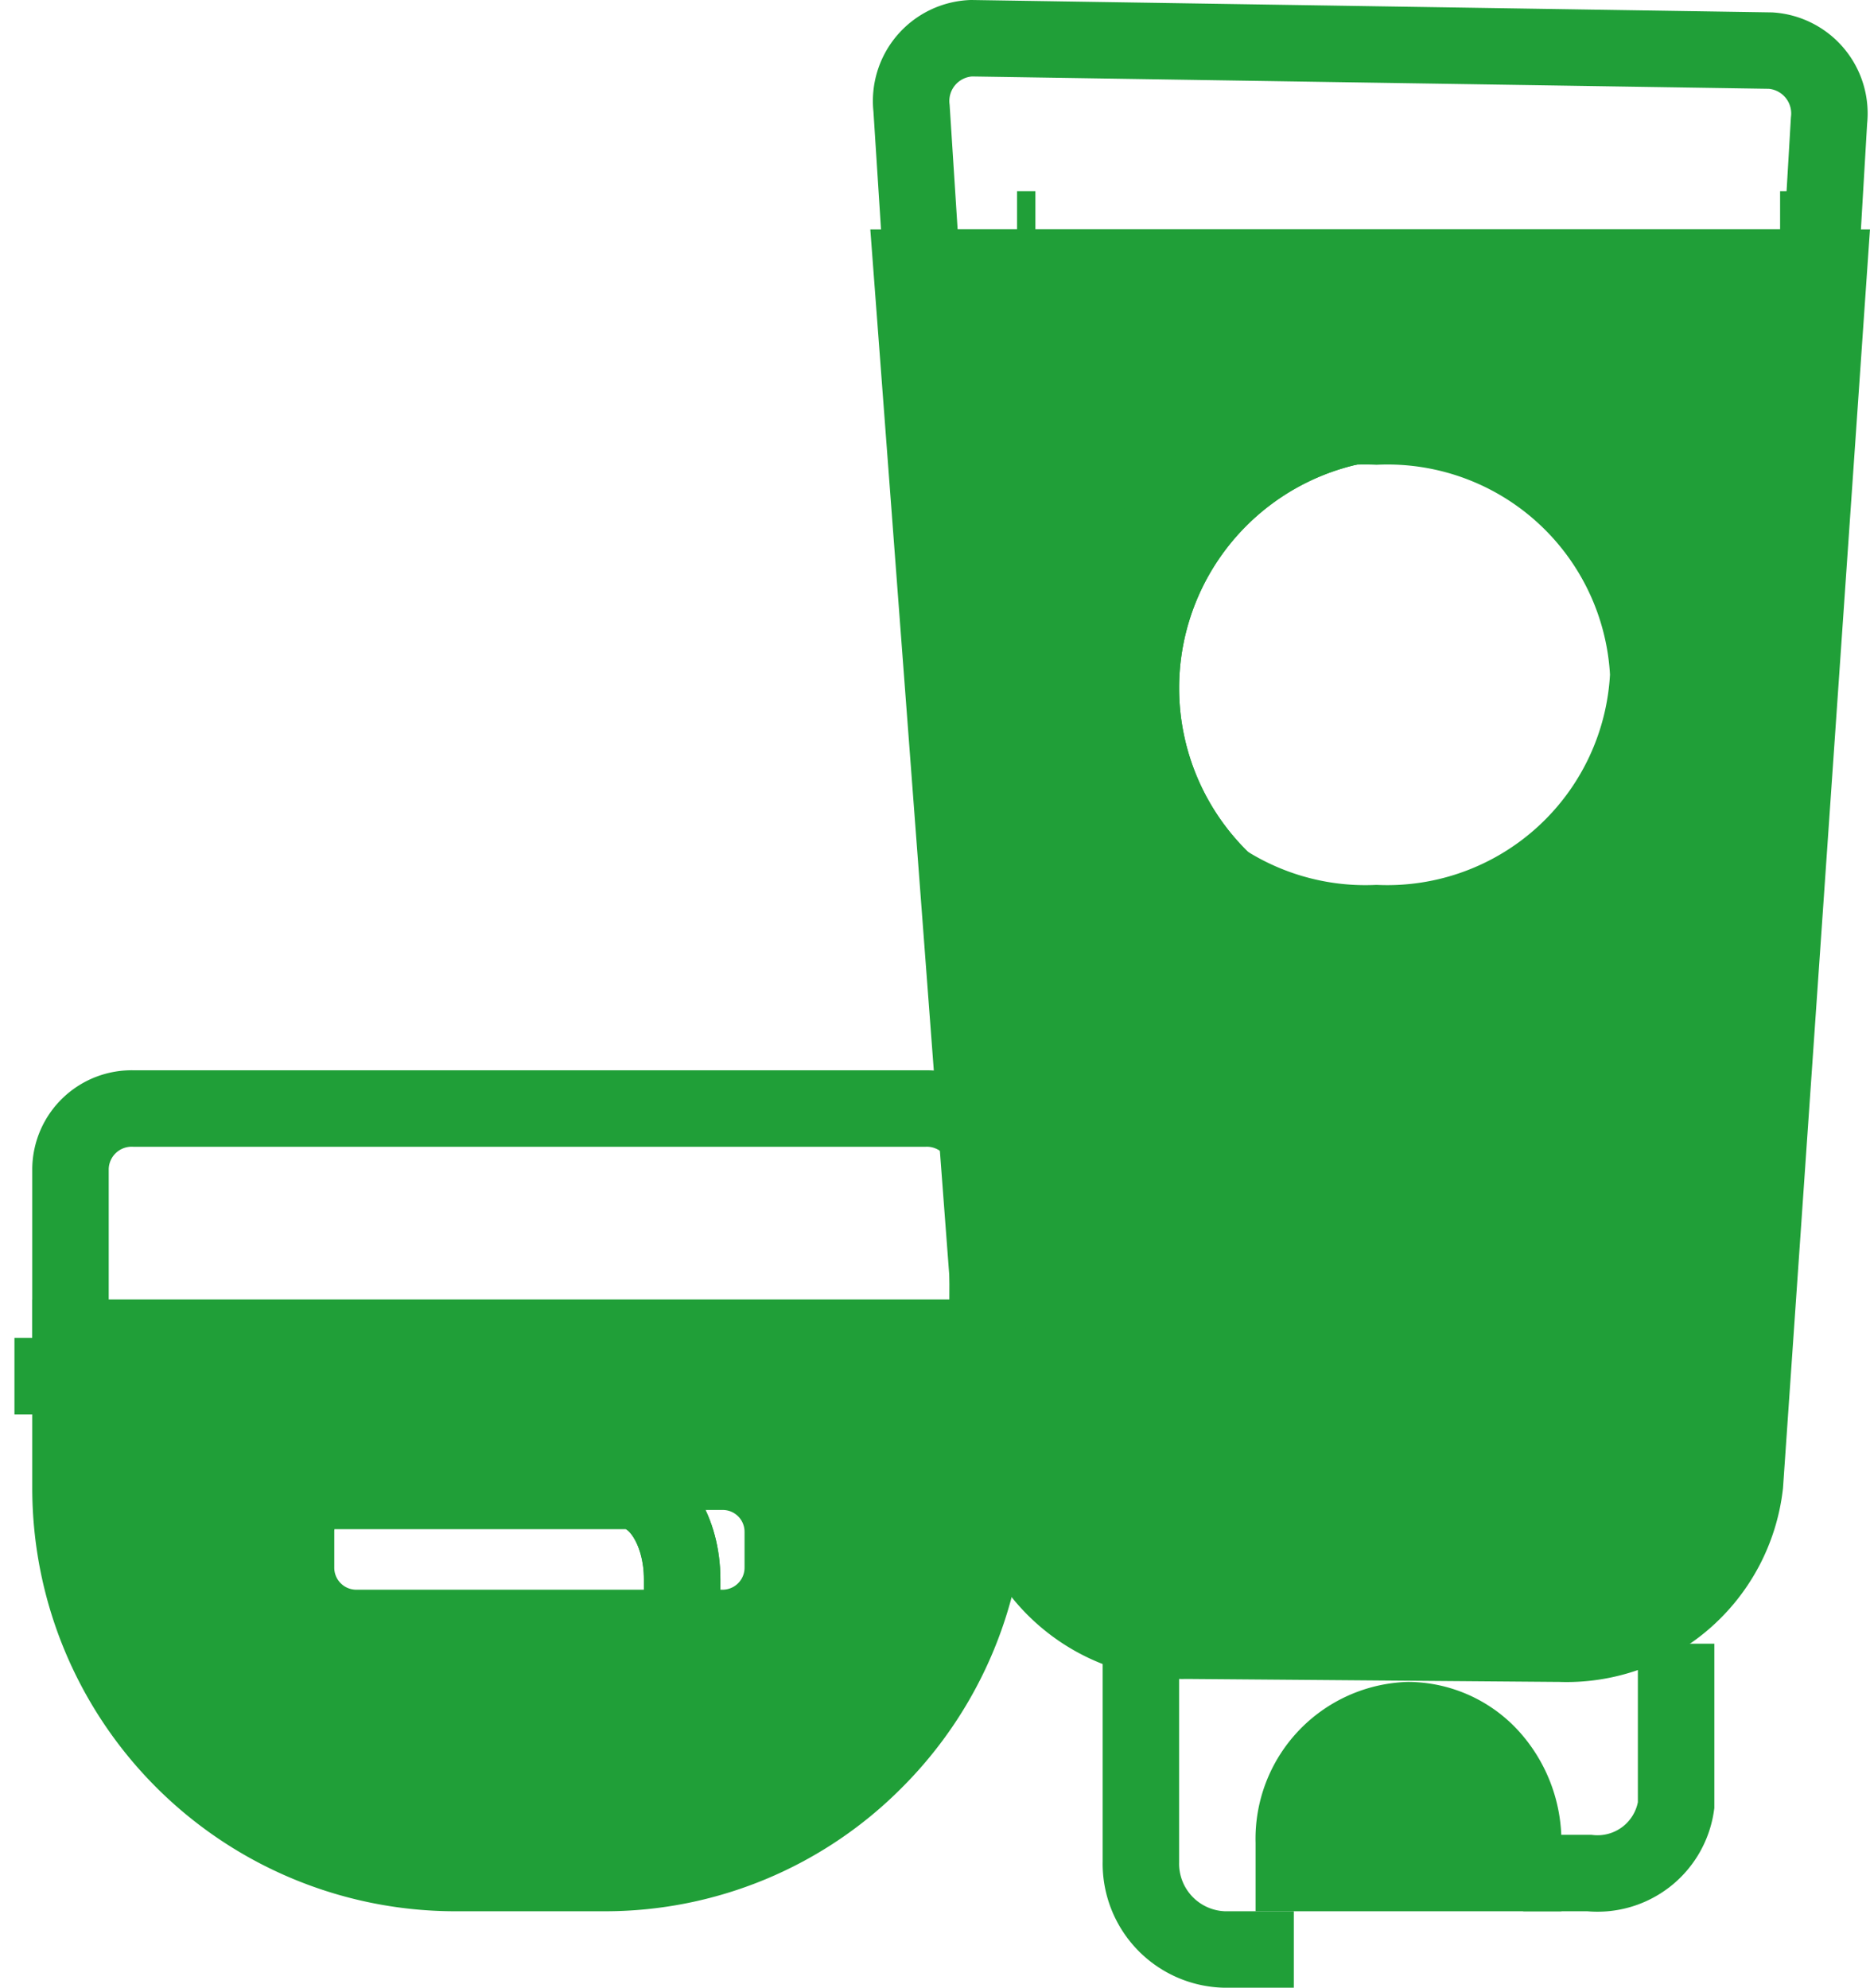
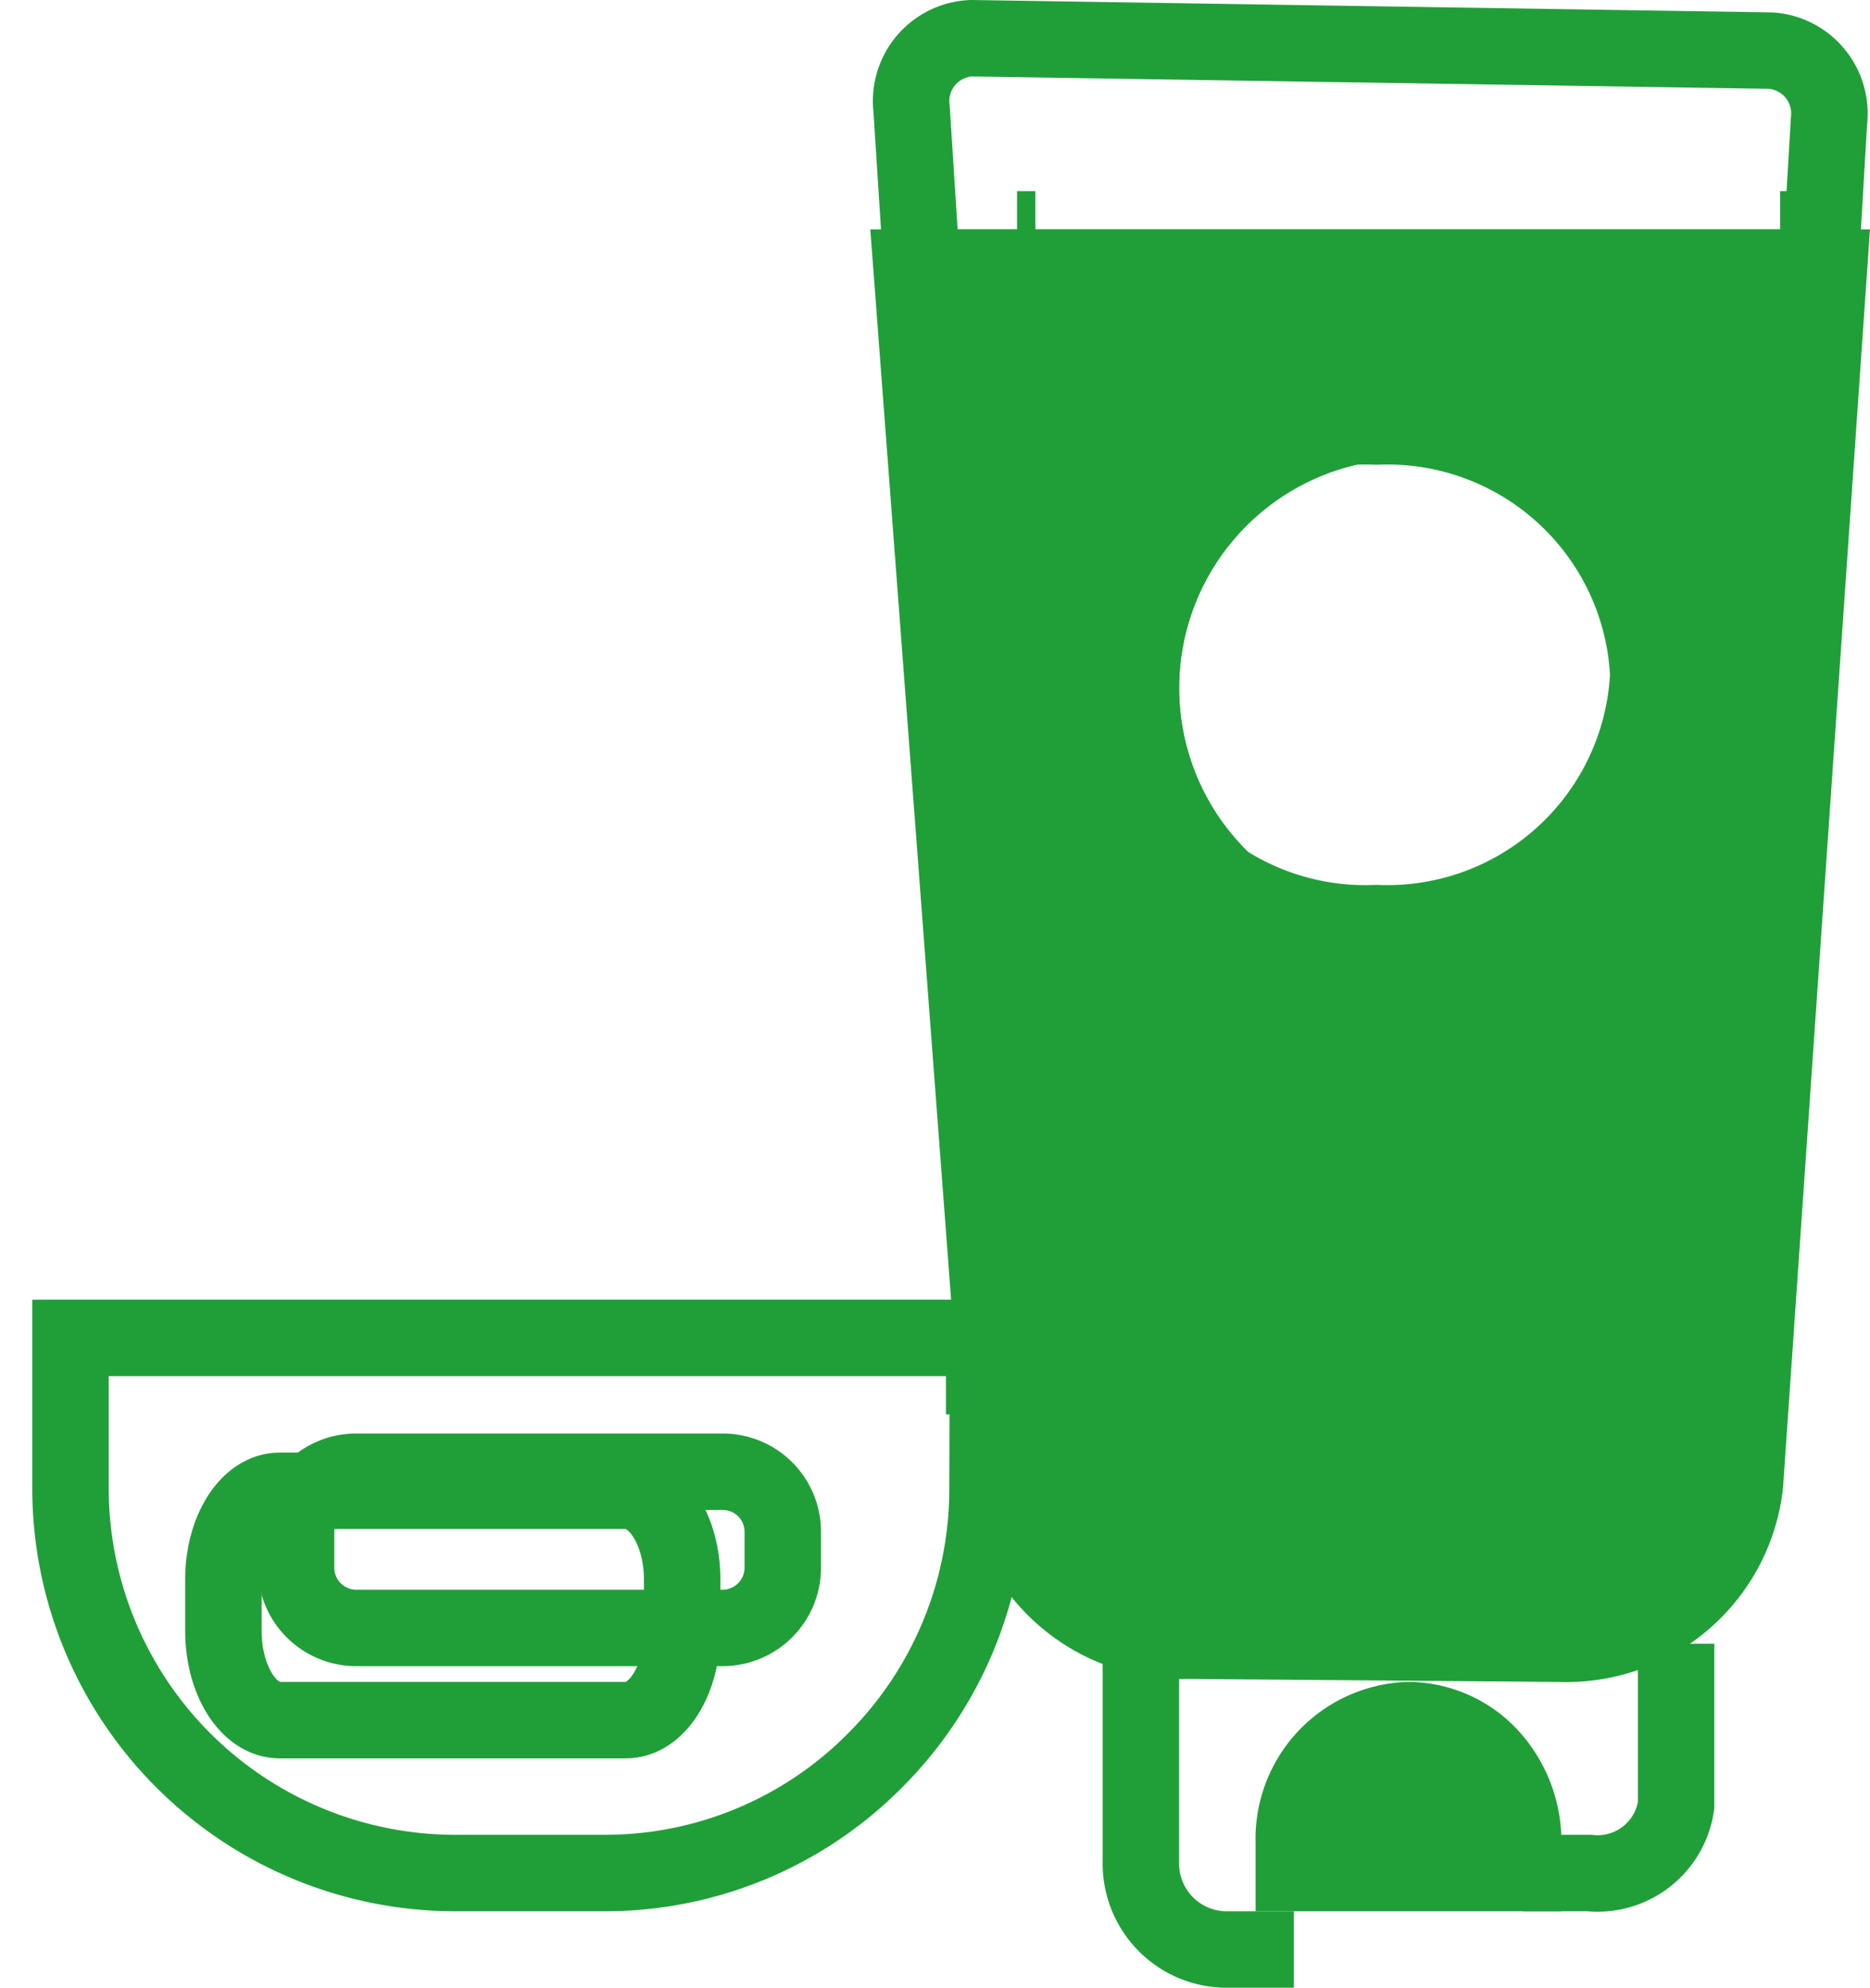
<svg xmlns="http://www.w3.org/2000/svg" width="24.458" height="26" viewBox="0 0 24.458 26">
  <defs>
    <clipPath id="clip-path">
-       <path id="Clip_36" data-name="Clip 36" d="M.078,0H.923V1H.078Z" fill="none" />
+       <path id="Clip_36" data-name="Clip 36" d="M.078,0V1H.078Z" fill="none" />
    </clipPath>
  </defs>
  <g id="ml" transform="translate(-0.078 0.5)">
    <path id="Fill_1" data-name="Fill 1" d="M8.478,18H8.452L3.6,17.961a2.357,2.357,0,0,1-2.4-2.066L0,0H12L10.9,15.92A2.347,2.347,0,0,1,8.478,18ZM6.081,2.079A3.419,3.419,0,0,0,2.518,5.324,3.422,3.422,0,0,0,6.081,8.575,3.417,3.417,0,0,0,9.636,5.324,3.415,3.415,0,0,0,6.081,2.079Z" transform="translate(12 3)" fill="#209f38" />
    <path id="Stroke_3" data-name="Stroke 3" d="M8.478,18H8.452L3.6,17.961a2.357,2.357,0,0,1-2.4-2.066L0,0H12L10.9,15.92A2.347,2.347,0,0,1,8.478,18ZM6.081,2.079A3.419,3.419,0,0,0,2.518,5.324,3.422,3.422,0,0,0,6.081,8.575,3.417,3.417,0,0,0,9.636,5.324,3.415,3.415,0,0,0,6.081,2.079Z" transform="translate(12 3)" fill="none" stroke="#209f38" stroke-miterlimit="10" stroke-width="1" />
    <path id="Stroke_5" data-name="Stroke 5" d="M7,3.5A3.5,3.5,0,1,1,3.5,0,3.5,3.5,0,0,1,7,3.5Z" transform="translate(15 5)" fill="none" stroke="#209f38" stroke-miterlimit="10" stroke-width="1" />
    <path id="Stroke_7" data-name="Stroke 7" d="M12,1.077,11.887,3H.134L0,.915A.822.822,0,0,1,.783,0L11.238.162A.824.824,0,0,1,12,1.077Z" transform="translate(12)" fill="none" stroke="#209f38" stroke-miterlimit="10" stroke-width="1" />
    <path id="Stroke_9" data-name="Stroke 9" d="M7,3.5A3.5,3.5,0,1,1,3.5,0,3.5,3.5,0,0,1,7,3.5Z" transform="translate(15 5)" fill="none" stroke="#209f38" stroke-miterlimit="10" stroke-width="1" />
    <path id="Stroke_11" data-name="Stroke 11" d="M.64.5H.36" transform="translate(23 2)" fill="none" stroke="#209f38" stroke-miterlimit="10" stroke-width="1" />
    <path id="Stroke_13" data-name="Stroke 13" d="M.62.5H.38" transform="translate(13 2)" fill="none" stroke="#209f38" stroke-miterlimit="10" stroke-width="1" />
    <path id="Stroke_15" data-name="Stroke 15" d="M2,0V2.115A1.038,1.038,0,0,1,.863,3H0" transform="translate(20 21)" fill="none" stroke="#209f38" stroke-miterlimit="10" stroke-width="1" />
    <path id="Stroke_17" data-name="Stroke 17" d="M0,0V2.854A1.123,1.123,0,0,0,1.092,4H2" transform="translate(15 21)" fill="none" stroke="#209f38" stroke-miterlimit="10" stroke-width="1" />
    <path id="Fill_19" data-name="Fill 19" d="M3,1.6V2H0V1.6A1.552,1.552,0,0,1,1.5,0,1.469,1.469,0,0,1,2.561.468,1.653,1.653,0,0,1,3,1.6" transform="translate(17 22)" fill="#209f38" />
    <path id="Stroke_21" data-name="Stroke 21" d="M3,1.6V2H0V1.6A1.552,1.552,0,0,1,1.5,0,1.469,1.469,0,0,1,2.561.468,1.653,1.653,0,0,1,3,1.6Z" transform="translate(17 22)" fill="none" stroke="#209f38" stroke-miterlimit="10" stroke-width="1" />
    <path id="Stroke_23" data-name="Stroke 23" d="M.5.525V.475" transform="translate(17 23)" fill="none" stroke="#209f38" stroke-miterlimit="10" stroke-width="1" />
-     <path id="Stroke_25" data-name="Stroke 25" d="M11.178,0H.829A.8.8,0,0,0,0,.785V3H11.993L12,.785A.8.8,0,0,0,11.178,0Z" transform="translate(1 14)" fill="none" stroke="#209f38" stroke-miterlimit="10" stroke-width="1" />
-     <path id="Fill_27" data-name="Fill 27" d="M6.979,7H5.015A5.035,5.035,0,0,1,0,1.957V0H12l-.006,1.971A5.024,5.024,0,0,1,10.52,5.53,4.97,4.97,0,0,1,6.979,7ZM3.731,1.751a.785.785,0,0,0-.781.788V3a.788.788,0,0,0,.781.794h4.8A.788.788,0,0,0,9.316,3V2.539a.785.785,0,0,0-.781-.788Z" transform="translate(1 17)" fill="#209f38" />
    <path id="Stroke_29" data-name="Stroke 29" d="M6.979,7H5.015A5.035,5.035,0,0,1,0,1.957V0H12l-.006,1.971A5.024,5.024,0,0,1,10.52,5.53,4.97,4.97,0,0,1,6.979,7ZM3.731,1.751a.785.785,0,0,0-.781.788V3a.788.788,0,0,0,.781.794h4.8A.788.788,0,0,0,9.316,3V2.539a.785.785,0,0,0-.781-.788Z" transform="translate(1 17)" fill="none" stroke="#209f38" stroke-miterlimit="10" stroke-width="1" />
-     <path id="Stroke_31" data-name="Stroke 31" d="M6,1.158v.674C6,2.477,5.673,3,5.264,3H.736C.327,3,0,2.477,0,1.832V1.158C0,.523.327,0,.736,0H5.264C5.673,0,6,.523,6,1.158Z" transform="translate(3 19)" fill="none" stroke="#209f38" stroke-miterlimit="10" stroke-width="1" />
    <path id="Stroke_33" data-name="Stroke 33" d="M.55.5H.45" transform="translate(12 17)" fill="none" stroke="#209f38" stroke-miterlimit="10" stroke-width="1" />
    <g id="Group_37" data-name="Group 37" transform="translate(0 17)">
      <path id="Clip_36-2" data-name="Clip 36" d="M.078,0H.923V1H.078Z" fill="none" />
      <g id="Group_37-2" data-name="Group 37" clip-path="url(#clip-path)">
        <path id="Stroke_35" data-name="Stroke 35" d="M.655.5H.345" transform="translate(-0.078)" fill="none" stroke="#209f38" stroke-miterlimit="10" stroke-width="1" />
      </g>
    </g>
    <path id="Stroke_38" data-name="Stroke 38" d="M6,1.158v.674C6,2.477,5.673,3,5.264,3H.736C.327,3,0,2.477,0,1.832V1.158C0,.523.327,0,.736,0H5.264C5.673,0,6,.523,6,1.158Z" transform="translate(3 19)" fill="none" stroke="#209f38" stroke-miterlimit="10" stroke-width="1" />
  </g>
</svg>